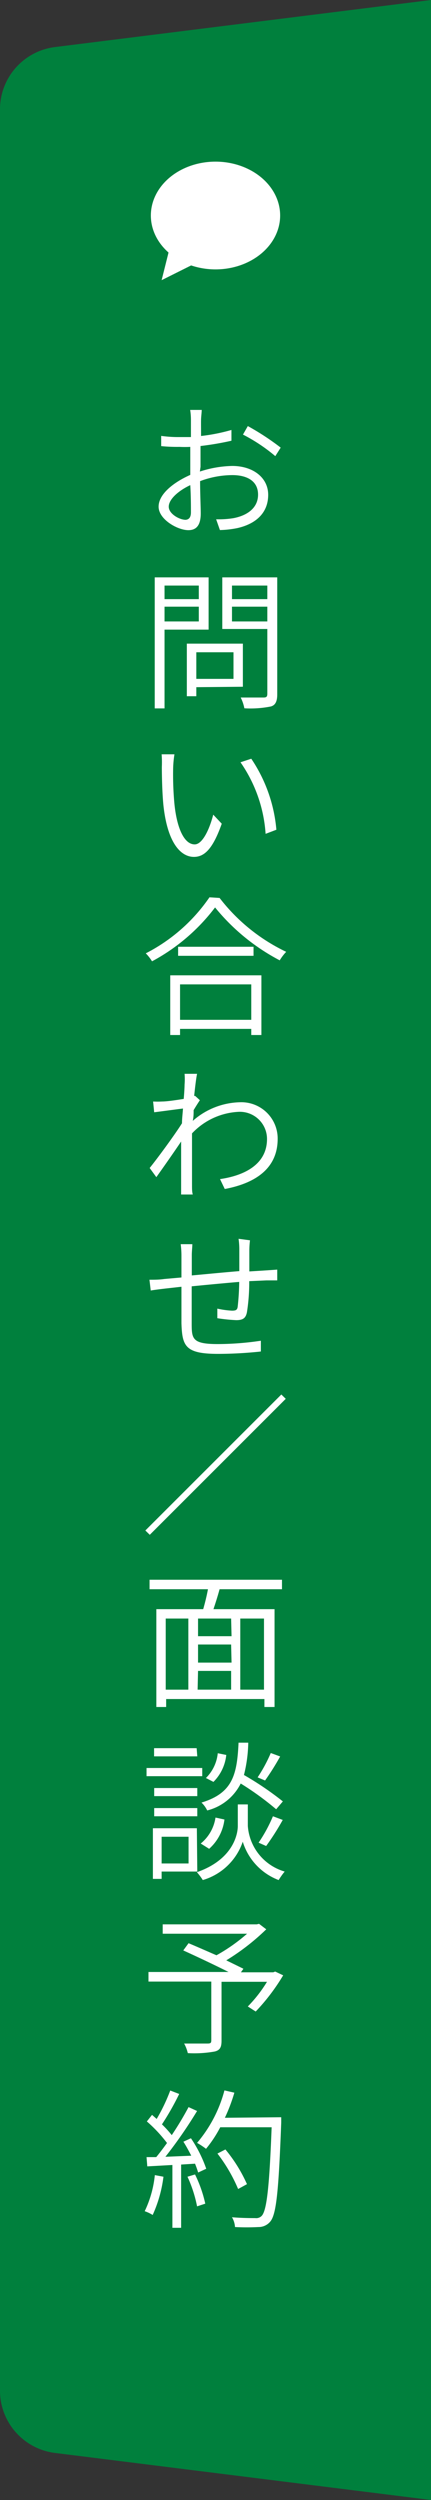
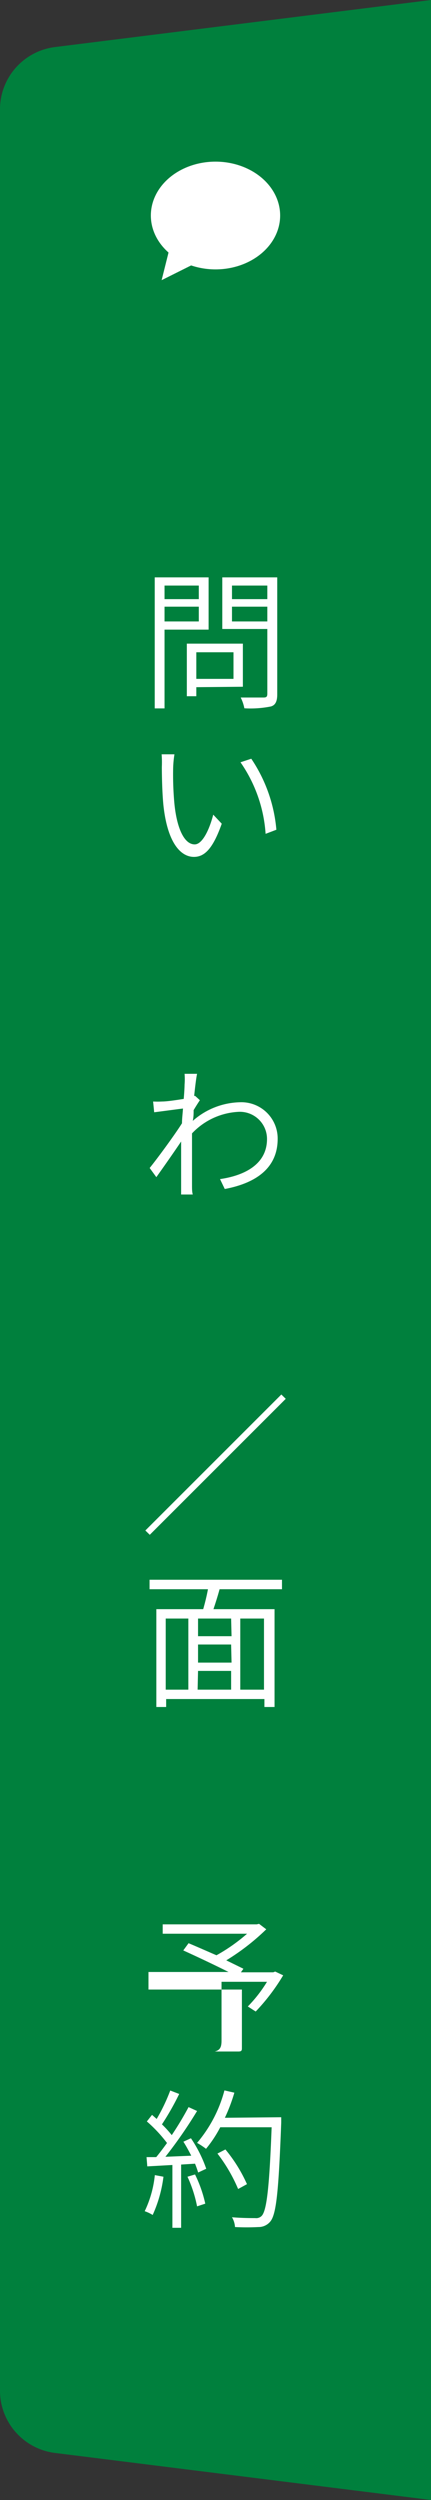
<svg xmlns="http://www.w3.org/2000/svg" viewBox="0 0 40 232">
  <rect x="0" y="0" width="40" height="232" fill="#333333" stroke="none" />
  <defs>
    <style>
      .cls-1 {
        fill: #00803d;
      }

      .cls-2 {
        fill: #fff;
      }
    </style>
  </defs>
  <g id="レイヤー_2" data-name="レイヤー 2">
    <g id="コンテンツ">
      <g>
        <path class="cls-1" d="M5,4.38A5.83,5.83,0,0,0,0,10V222a5.83,5.83,0,0,0,5,5.62L40,232V0Z" />
        <g>
-           <path class="cls-2" d="M18.55,43.76a10.27,10.27,0,0,1,3-.52c1.94,0,3.34,1.09,3.34,2.68S23.86,48.58,22.06,49a9.17,9.17,0,0,1-1.65.19l-.35-1a8.55,8.55,0,0,0,1.58-.1c1.21-.22,2.31-.89,2.31-2.19s-1.08-1.81-2.38-1.81a8.53,8.53,0,0,0-3,.56c0,1.15.06,2.38.06,3,0,1.16-.46,1.55-1.15,1.55-1,0-2.76-1-2.76-2.18s1.41-2.27,2.94-2.95v-.71c0-.57,0-1.25,0-1.89a9.8,9.8,0,0,1-1,0,14.84,14.84,0,0,1-1.7-.07v-.95a11.24,11.24,0,0,0,1.69.11c.33,0,.68,0,1.07,0,0-.75,0-1.37,0-1.62a6.09,6.09,0,0,0-.07-.9h1.07c0,.24-.05.58-.06.87s0,.9,0,1.55a16.94,16.94,0,0,0,2.82-.56l0,1a27.48,27.48,0,0,1-2.87.49c0,.67,0,1.36,0,1.93Zm-.83,3.78c0-.53,0-1.5-.06-2.52-1.13.53-2,1.33-2,2s1,1.22,1.57,1.22C17.55,48.21,17.72,48,17.72,47.54Zm5.28-8a23.72,23.72,0,0,1,3.05,2l-.5.79a15.76,15.76,0,0,0-3-2Z" />
          <path class="cls-2" d="M15.27,58.43v7.31h-.91V53.58h5v4.85Zm0-4.09V55.6h3.18V54.34Zm3.18,3.33V56.3H15.27v1.37Zm-.23,6.1v.84h-.88V59.73h5.2v4Zm0-3.24V63h3.45V60.53Zm7.51,3.91c0,.64-.17,1-.59,1.12a9.65,9.65,0,0,1-2.46.17,4,4,0,0,0-.34-1c.94,0,1.85,0,2.12,0s.35-.08.35-.36v-6H20.63V53.58h5.1Zm-4.2-10.1V55.6h3.28V54.34Zm3.28,3.33V56.3H21.53v1.37Z" />
          <path class="cls-2" d="M16.07,71.25a29.65,29.65,0,0,0,.11,3.27c.22,2.32.91,3.84,1.89,3.84.71,0,1.36-1.36,1.72-2.76l.79.84C19.77,78.73,19,79.52,18,79.52c-1.22,0-2.45-1.28-2.83-4.76-.12-1.17-.15-2.82-.15-3.6A9.34,9.34,0,0,0,15,70l1.19,0A9.69,9.69,0,0,0,16.07,71.25ZM25.65,77l-1,.38a13.16,13.16,0,0,0-2.33-6.64l1-.33A13.93,13.93,0,0,1,25.65,77Z" />
-           <path class="cls-2" d="M20.38,83.33a17.05,17.05,0,0,0,6.18,5,4.57,4.57,0,0,0-.6.79,19.23,19.23,0,0,1-6-4.91,18,18,0,0,1-5.85,5,4.17,4.17,0,0,0-.58-.74,16,16,0,0,0,5.91-5.2ZM15.8,90.51h8.46v5.54h-.94v-.57H16.71v.57H15.8Zm7.73-2.65v.84h-7v-.84Zm-6.82,3.49v3.29h6.61V91.35Z" />
          <path class="cls-2" d="M18.55,102.1c-.17.25-.39.6-.58.92,0,.31,0,.63-.08,1a6.82,6.82,0,0,1,4.35-1.73,3.37,3.37,0,0,1,3.53,3.39c0,2.71-2,4.11-4.91,4.66l-.44-.92c2.29-.33,4.39-1.39,4.36-3.77a2.52,2.52,0,0,0-2.68-2.47,6.35,6.35,0,0,0-4.28,2c0,.6,0,1.16,0,1.66,0,1.27,0,2,0,3.23,0,.22,0,.54.07.78H16.81c0-.17,0-.55,0-.77,0-1.3,0-1.93,0-3.39,0-.18,0-.45,0-.76-.67,1-1.61,2.34-2.3,3.31l-.62-.85c.76-.94,2.34-3.1,3-4.15,0-.46.07-.94.09-1.37l-2.67.35-.1-1a7.85,7.85,0,0,0,.84,0c.45,0,1.29-.13,2-.24.06-.67.08-1.17.08-1.33a6.24,6.24,0,0,0,0-1l1.16,0c-.07.31-.17,1.08-.27,2.05l.09,0Z" />
-           <path class="cls-2" d="M23.2,115.1a8.42,8.42,0,0,0-.06.94c0,.62,0,1.34,0,1.95l1.59-.1,1-.07v1c-.21,0-.68,0-1,0l-1.6.07a17.77,17.77,0,0,1-.21,2.87c-.11.58-.39.75-1,.75a15.8,15.8,0,0,1-1.75-.18l0-.89a8,8,0,0,0,1.36.19c.35,0,.49-.06.53-.37a22.84,22.84,0,0,0,.14-2.3c-1.42.12-3,.27-4.41.41,0,1.41,0,2.86,0,3.36,0,1.49,0,2,2.42,2a27.35,27.35,0,0,0,4-.31l0,1a37.93,37.93,0,0,1-3.95.22c-3.07,0-3.35-.71-3.42-2.84,0-.58,0-2,0-3.39l-1.52.17c-.42.05-1,.12-1.33.18l-.12-1c.44,0,.93,0,1.38-.07l1.59-.14,0-2a8.19,8.19,0,0,0-.07-1.09h1.08c0,.29-.05.66-.05,1v1.9c1.33-.12,2.94-.28,4.41-.4,0-.66,0-1.42,0-2a6.78,6.78,0,0,0-.07-1Z" />
          <path class="cls-2" d="M26.11,129.41l.41.4L13.9,142.43l-.41-.4Z" />
          <path class="cls-2" d="M20.38,147.48c-.17.62-.38,1.29-.57,1.85h5.67v9.08h-.94v-.74H15.42v.74h-.91v-9.08h4.35c.16-.56.33-1.24.44-1.85H13.88v-.88H26.17v.88Zm-5,9.32h2.1v-6.6h-2.1Zm6.07-6.6H18.38v1.64h3.11Zm0,2.41H18.38v1.68h3.11Zm-3.11,4.19h3.11v-1.74H18.38Zm6.16-6.6h-2.2v6.6h2.2Z" />
-           <path class="cls-2" d="M18.77,164.83H13.6v-.76h5.17Zm-.46,8.85H15v.68h-.81v-4.7h4.08Zm0-7h-4v-.75h4Zm-4,1.11h4v.76h-4Zm4-4.8H14.3v-.76h3.95ZM15,170.45v2.48H17.5v-2.48Zm8-1a4.76,4.76,0,0,0,3.42,4.23,6.86,6.86,0,0,0-.56.79,5.54,5.54,0,0,1-3.33-3.56,5.58,5.58,0,0,1-3.71,3.56,5.17,5.17,0,0,0-.55-.73c3.35-1.17,3.8-3.5,3.8-4.29v-2h.93Zm-4.37,1.63A3.83,3.83,0,0,0,20,168.67l.83.18a4.33,4.33,0,0,1-1.42,2.72Zm7-3.18a27,27,0,0,0-3.29-2.39,4.78,4.78,0,0,1-3.11,2.5,2.53,2.53,0,0,0-.53-.73c2.88-.88,3.3-2.55,3.44-5.56h.9a13.15,13.15,0,0,1-.4,3,28.8,28.8,0,0,1,3.61,2.45ZM21,162.86a4.15,4.15,0,0,1-1.19,2.5l-.7-.36a3.74,3.74,0,0,0,1.1-2.3ZM26,163a23.57,23.57,0,0,1-1.4,2.23l-.69-.29a13.73,13.73,0,0,0,1.22-2.26ZM24,171a13.79,13.79,0,0,0,1.33-2.45l.91.34a23.66,23.66,0,0,1-1.54,2.42Z" />
-           <path class="cls-2" d="M26.28,183.31a18.82,18.82,0,0,1-2.55,3.36L23,186.2a12.55,12.55,0,0,0,1.78-2.29H20.56v5.47c0,.61-.15.88-.63,1a10.75,10.75,0,0,1-2.5.15,3.56,3.56,0,0,0-.34-.89c1,0,1.92,0,2.19,0s.33-.07.33-.3v-5.45H13.78V183h7.43c-1.21-.61-2.9-1.41-4.2-2l.49-.67c.77.32,1.69.73,2.59,1.12a16.3,16.3,0,0,0,2.84-2H15.1v-.87h8.73l.21-.05.67.51A21,21,0,0,1,21,181.92l1.59.78-.23.33h3l.18-.07Z" />
+           <path class="cls-2" d="M26.28,183.31a18.82,18.82,0,0,1-2.55,3.36L23,186.2a12.55,12.55,0,0,0,1.78-2.29H20.56v5.47c0,.61-.15.88-.63,1c1,0,1.92,0,2.19,0s.33-.07.33-.3v-5.45H13.78V183h7.43c-1.21-.61-2.9-1.41-4.2-2l.49-.67c.77.32,1.69.73,2.59,1.12a16.3,16.3,0,0,0,2.84-2H15.1v-.87h8.73l.21-.05.67.51A21,21,0,0,1,21,181.92l1.59.78-.23.33h3l.18-.07Z" />
          <path class="cls-2" d="M15.17,202a12.26,12.26,0,0,1-1,3.55,3.62,3.62,0,0,0-.74-.35,10.1,10.1,0,0,0,.94-3.35Zm2.55-3.57a12.07,12.07,0,0,1,1.42,2.83l-.75.35c-.07-.24-.17-.52-.29-.82l-1.29.08v5.87H16v-5.83l-2.33.13-.07-.86.9,0c.32-.39.66-.84,1-1.31a13,13,0,0,0-1.87-2l.48-.61.43.38A16.79,16.79,0,0,0,15.8,194l.83.32a25.07,25.07,0,0,1-1.6,2.82,10,10,0,0,1,.91,1,30.23,30.23,0,0,0,1.56-2.6l.79.36a42.18,42.18,0,0,1-2.94,4.25l2.4-.1c-.23-.45-.48-.91-.73-1.3Zm.38,3.36a11.92,11.92,0,0,1,.95,2.71l-.76.25A12.1,12.1,0,0,0,17.4,202Zm8-5.31s0,.38,0,.49c-.24,6.32-.45,8.48-1,9.17a1.4,1.4,0,0,1-1.12.53,21.15,21.15,0,0,1-2.17,0,2.05,2.05,0,0,0-.28-.91c.92.08,1.81.08,2.16.08a.7.7,0,0,0,.6-.21c.46-.49.71-2.63.92-8.22H20.44a11.27,11.27,0,0,1-1.32,2,7,7,0,0,0-.83-.55,12.4,12.4,0,0,0,2.54-4.87l.92.21a15.94,15.94,0,0,1-.88,2.33Zm-4,6.66a14.79,14.79,0,0,0-1.92-3.29l.74-.38a13.89,13.89,0,0,1,2,3.22Z" />
        </g>
        <g>
          <ellipse class="cls-2" cx="20" cy="20" rx="6" ry="5" />
          <polygon class="cls-2" points="16 22 15 26 19 24 16 22" />
        </g>
      </g>
    </g>
  </g>
</svg>